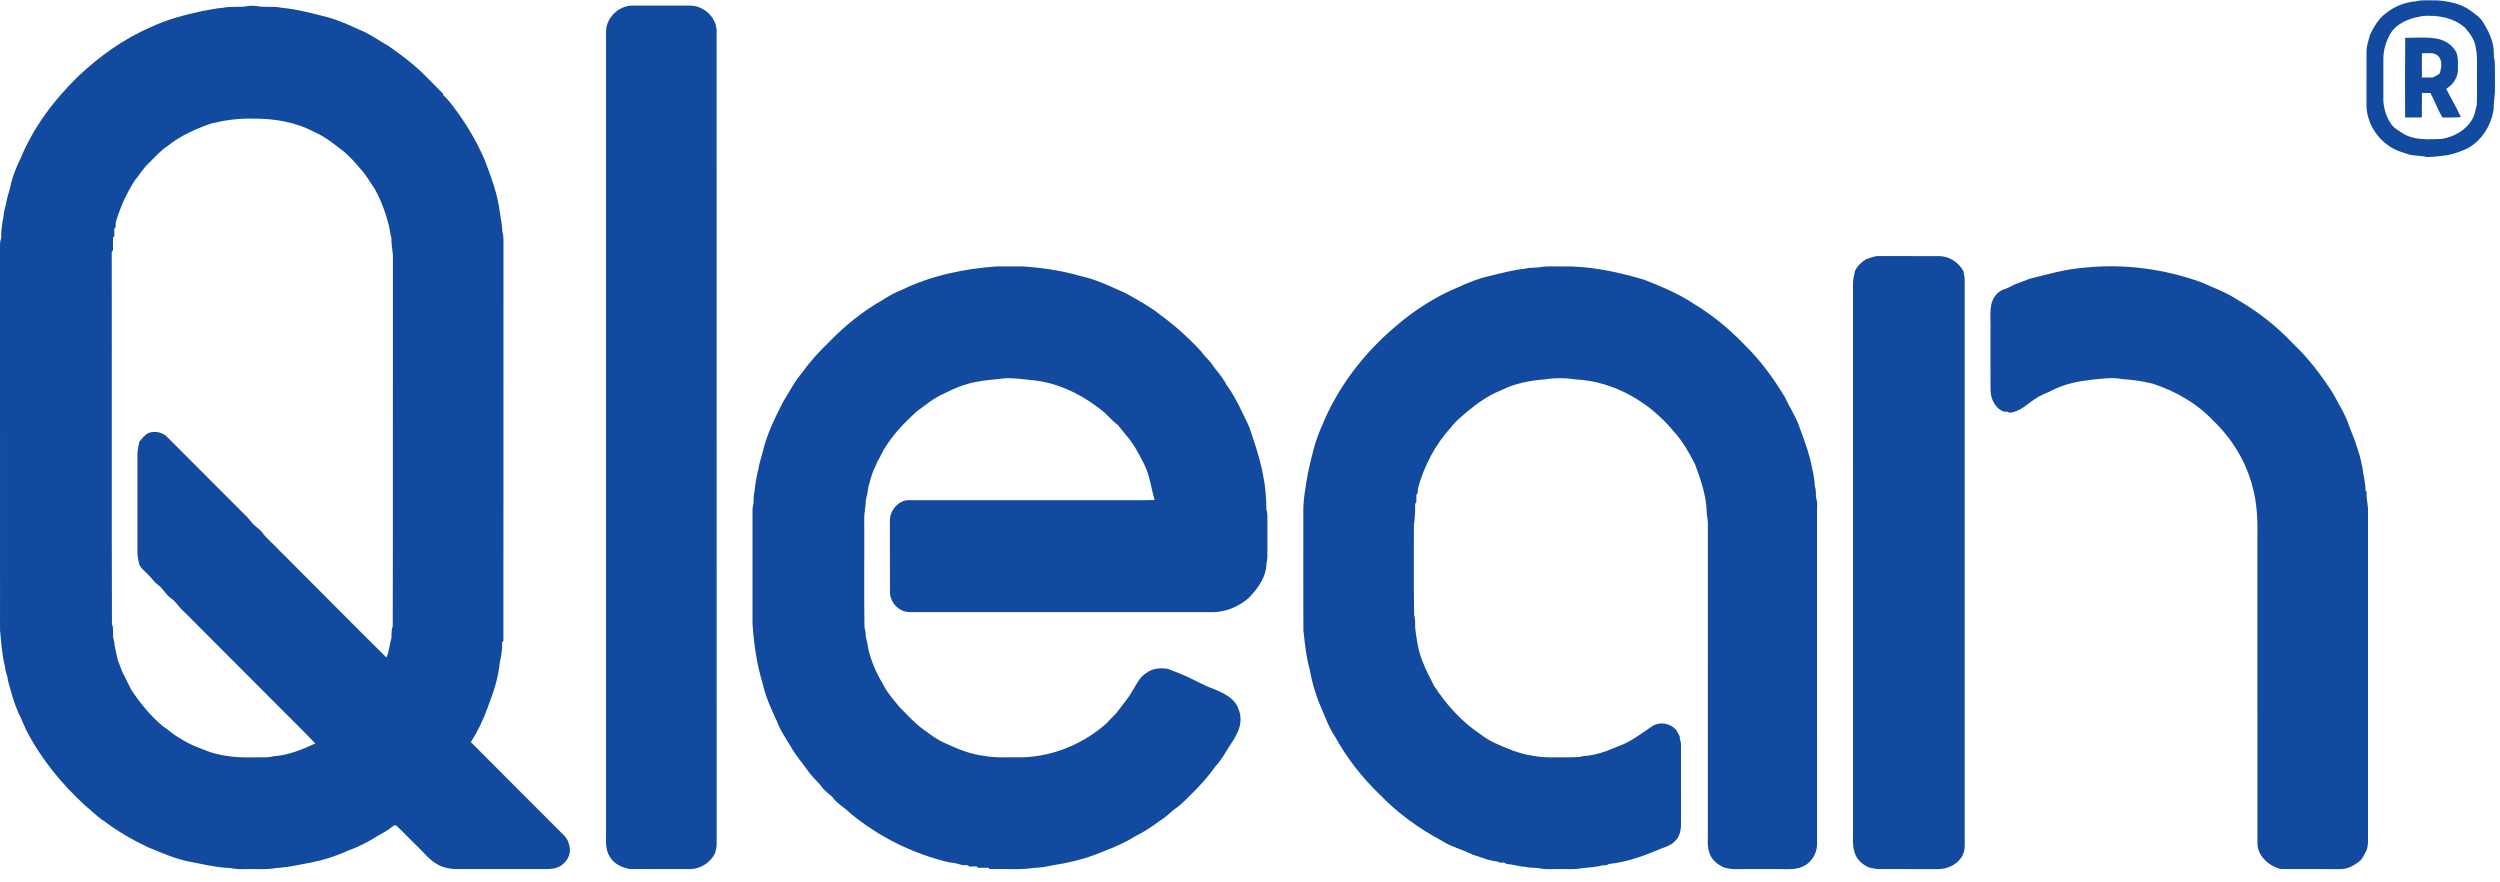
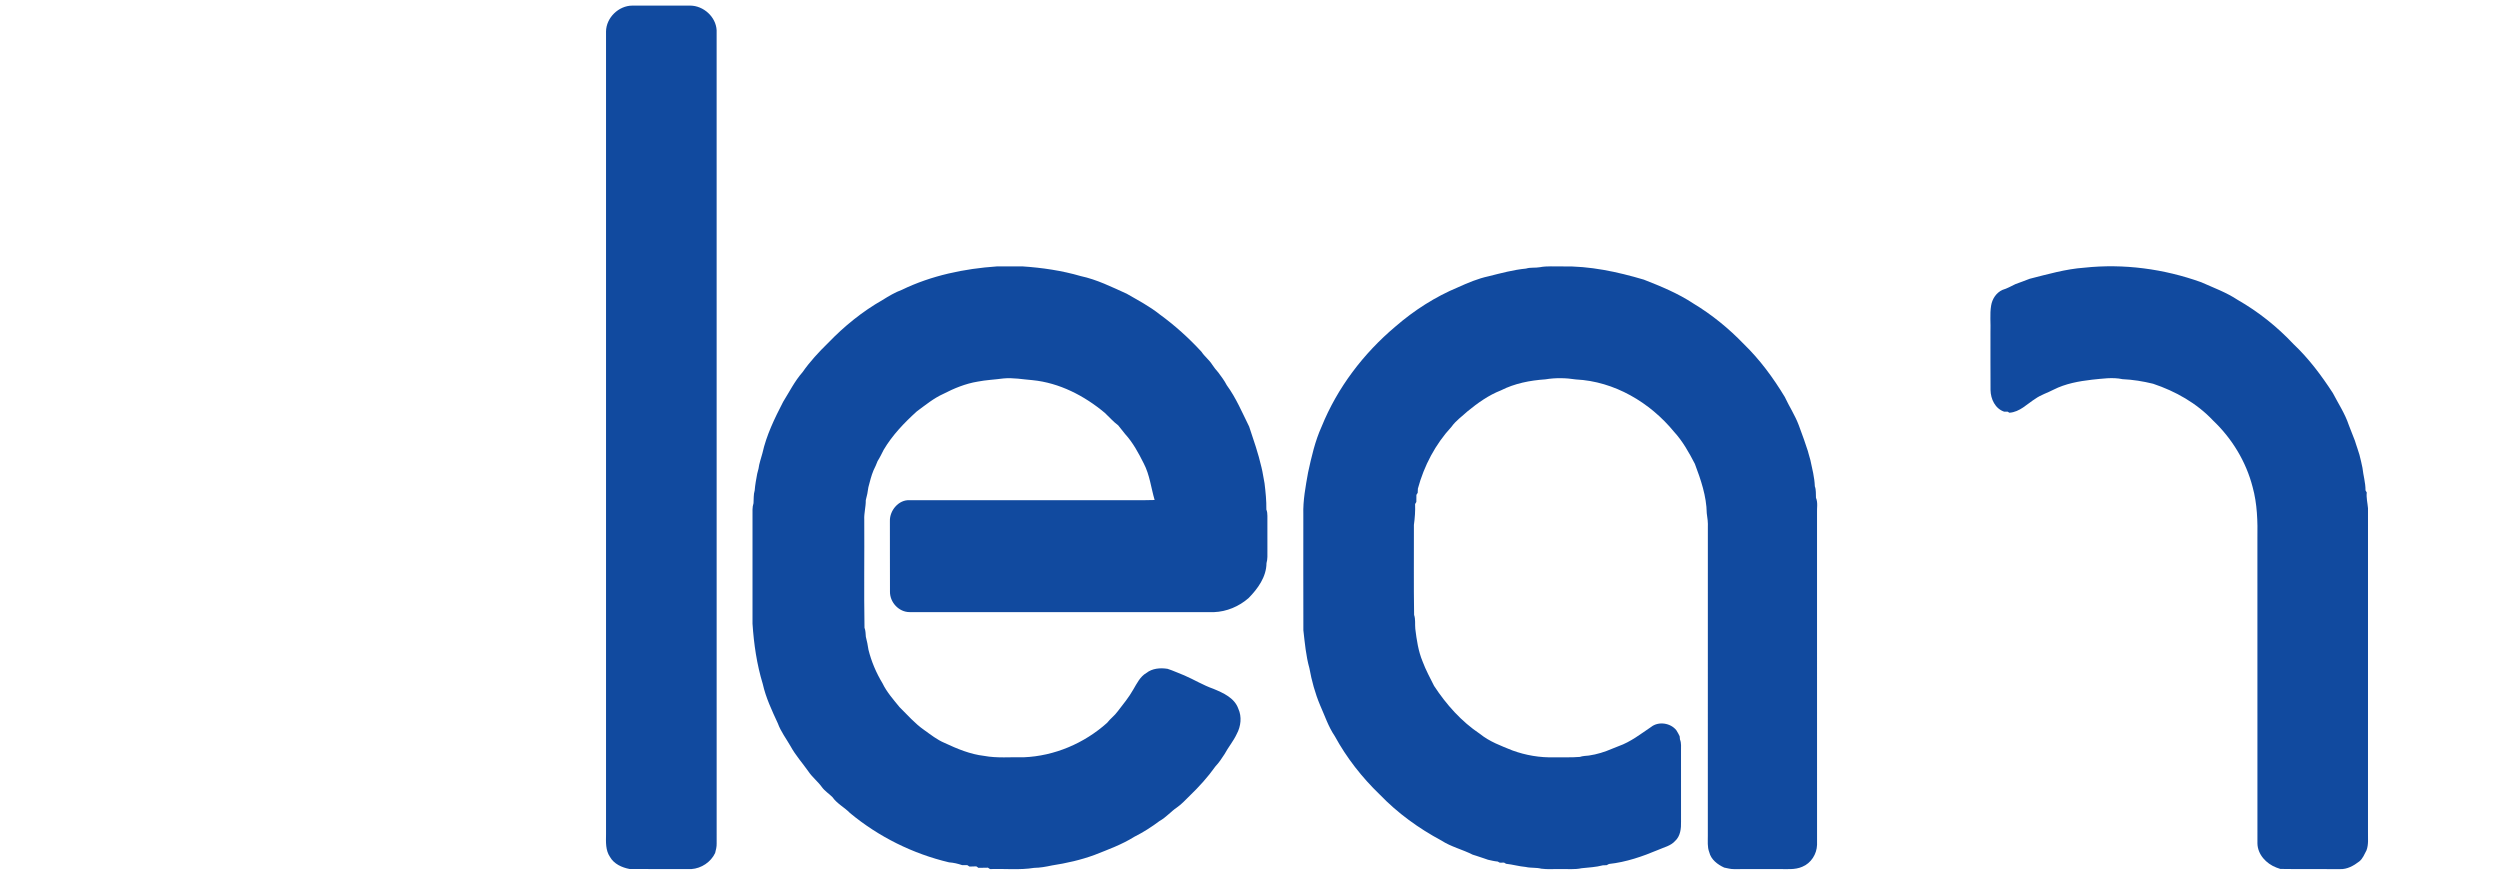
<svg xmlns="http://www.w3.org/2000/svg" width="190" height="67" viewBox="0 0 190 67" fill="none">
-   <path d="M181.384 0.964C182.018 0.463 182.801 0.17 183.604 0.099C184.139 -0.035 184.697 0.047 185.244 0.028C186.101 0.105 186.995 0.26 187.711 0.774C188.087 1.049 188.496 1.312 188.739 1.724C189.134 2.375 189.48 3.088 189.524 3.863C189.533 4.113 189.515 4.368 189.596 4.609C189.633 5.303 189.601 5.997 189.615 6.691C189.638 7.217 189.506 7.733 189.521 8.259C189.357 9.478 188.654 10.636 187.576 11.252C187.075 11.485 186.554 11.691 186.008 11.792C185.486 11.856 184.962 11.934 184.437 11.936C183.953 11.798 183.43 11.875 182.949 11.698C182.786 11.644 182.625 11.59 182.465 11.538C180.934 11.04 179.807 9.483 179.852 7.864C179.854 6.562 179.849 5.259 179.854 3.956C179.85 3.498 180.008 3.062 180.124 2.625C180.439 2.006 180.799 1.368 181.384 0.964ZM183.56 1.33C182.895 1.511 182.227 1.81 181.795 2.367C181.363 3.004 181.125 3.772 181.135 4.543C181.138 5.488 181.138 6.434 181.135 7.38C181.11 8.057 181.296 8.741 181.652 9.317C181.899 9.732 182.339 9.964 182.737 10.211C183.599 10.674 184.609 10.587 185.553 10.559C186.49 10.409 187.408 9.913 187.886 9.067C188.089 8.738 188.131 8.35 188.233 7.984C188.27 7.263 188.242 6.54 188.25 5.818C188.23 5.093 188.315 4.358 188.157 3.642C188.099 3.054 187.727 2.564 187.363 2.125C186.475 1.327 185.218 1.12 184.064 1.222C183.899 1.273 183.727 1.305 183.56 1.33Z" fill="#114A9F" />
-   <path d="M16.927 0.596C17.554 0.449 18.204 0.588 18.833 0.462C19.071 0.427 19.315 0.429 19.553 0.465C20.146 0.587 20.759 0.452 21.352 0.583C22.616 0.706 23.847 1.036 25.073 1.356C25.803 1.584 26.507 1.885 27.199 2.209C28.047 2.532 28.784 3.073 29.567 3.522C30.574 4.22 31.553 4.97 32.411 5.849C32.831 6.274 33.257 6.694 33.671 7.124L33.681 7.22C33.998 7.519 34.273 7.854 34.53 8.204C35.438 9.414 36.212 10.72 36.816 12.107C37.325 13.429 37.83 14.773 37.996 16.19C38.078 16.671 38.163 17.154 38.184 17.644C38.247 17.828 38.264 18.022 38.264 18.217C38.259 28.374 38.269 38.531 38.258 48.688C38.234 48.724 38.185 48.797 38.162 48.834C38.188 49.331 38.102 49.825 37.99 50.307C37.882 51.501 37.497 52.651 37.066 53.763C36.741 54.685 36.313 55.574 35.787 56.399C38.145 58.782 40.524 61.142 42.89 63.516C43.104 63.731 43.225 64.019 43.278 64.315C43.406 64.778 43.201 65.306 42.843 65.618C42.535 65.952 42.055 66.04 41.62 66.049C39.276 66.046 36.933 66.047 34.59 66.048C34.106 66.03 33.616 65.924 33.202 65.665C32.652 65.364 32.272 64.855 31.828 64.43C31.258 63.892 30.731 63.31 30.154 62.779C30.027 62.642 29.864 62.789 29.758 62.872C29.398 63.175 28.963 63.362 28.567 63.611C27.901 64.026 27.199 64.385 26.456 64.641C25.576 65.052 24.646 65.352 23.692 65.54C22.807 65.705 21.927 65.918 21.024 65.966C20.157 66.126 19.272 66.017 18.396 66.053C17.968 66.087 17.555 65.945 17.127 65.949C16.229 65.882 15.35 65.665 14.466 65.496C13.342 65.303 12.303 64.811 11.252 64.394C10.097 63.841 8.976 63.21 7.958 62.432C7.421 62.105 6.998 61.641 6.508 61.255C4.689 59.594 3.103 57.659 1.98 55.458C1.775 55.033 1.616 54.589 1.395 54.173C1.052 53.377 0.821 52.543 0.603 51.706C0.595 51.648 0.578 51.534 0.57 51.477C0.475 51.194 0.4 50.904 0.366 50.609C0.137 49.721 0.098 48.803 0.002 47.898C-0.001 38.133 0.001 28.368 0.001 18.603C-0.003 18.442 0.022 18.282 0.081 18.132C0.081 17.571 0.153 17.015 0.262 16.467C0.287 16.275 0.307 16.082 0.353 15.895C0.386 15.76 0.418 15.627 0.458 15.494C0.516 15.095 0.65 14.716 0.753 14.328C0.912 13.518 1.213 12.742 1.58 12.004C2.546 9.662 4.107 7.599 5.906 5.833C7.55 4.282 9.414 2.933 11.501 2.048C12.739 1.45 14.077 1.126 15.411 0.83C15.918 0.758 16.414 0.62 16.927 0.596ZM16.096 9.372C14.907 9.778 13.73 10.294 12.746 11.092C12.195 11.439 11.78 11.95 11.312 12.395C10.881 12.787 10.596 13.3 10.223 13.742C9.604 14.726 9.112 15.797 8.795 16.918C8.793 17.003 8.789 17.173 8.787 17.258C8.761 17.292 8.708 17.361 8.683 17.396C8.686 17.575 8.688 17.755 8.693 17.934C8.667 17.97 8.614 18.041 8.588 18.076C8.591 18.387 8.588 18.696 8.59 19.006C8.566 19.042 8.516 19.114 8.491 19.149C8.51 28.572 8.475 37.996 8.508 47.419C8.65 47.758 8.566 48.137 8.606 48.493C8.687 48.678 8.69 48.883 8.714 49.082C8.763 49.243 8.788 49.409 8.815 49.576C8.867 49.776 8.901 49.981 8.955 50.181C9.098 50.504 9.192 50.847 9.344 51.166C9.41 51.294 9.476 51.423 9.543 51.552C9.567 51.6 9.614 51.7 9.638 51.75C9.662 51.799 9.712 51.896 9.736 51.945C9.821 52.114 9.908 52.282 9.994 52.45C10.667 53.453 11.432 54.404 12.361 55.179C12.8 55.461 13.171 55.837 13.635 56.08C14.368 56.577 15.206 56.878 16.033 57.18C17.079 57.509 18.182 57.587 19.273 57.557C19.773 57.53 20.291 57.621 20.777 57.474C21.9 57.408 22.953 56.965 23.965 56.506C23.028 55.518 22.044 54.574 21.087 53.604C18.73 51.24 16.368 48.88 14.013 46.514C13.623 46.209 13.409 45.733 12.986 45.466C12.596 45.187 12.396 44.725 12.008 44.446C11.687 44.223 11.492 43.874 11.203 43.617C10.971 43.366 10.651 43.159 10.561 42.809C10.503 42.521 10.439 42.231 10.445 41.936C10.448 39.465 10.447 36.994 10.445 34.523C10.446 34.199 10.537 33.885 10.587 33.567C10.805 33.321 11.007 33.035 11.314 32.896C11.83 32.718 12.433 32.877 12.789 33.295C14.786 35.3 16.786 37.3 18.786 39.3C19.001 39.511 19.149 39.783 19.388 39.969C19.562 40.105 19.735 40.243 19.884 40.407C20.263 40.943 20.792 41.351 21.234 41.832C23.951 44.538 26.64 47.274 29.368 49.969C29.589 49.504 29.597 48.979 29.748 48.494C29.768 48.2 29.731 47.894 29.848 47.616C29.874 38.301 29.848 28.986 29.862 19.67C29.883 19.141 29.724 18.626 29.748 18.096C29.654 17.774 29.628 17.438 29.549 17.113C29.447 16.737 29.345 16.361 29.211 15.995C29.014 15.425 28.77 14.874 28.475 14.349C28.102 13.82 27.8 13.239 27.339 12.778C26.986 12.329 26.586 11.92 26.161 11.539C25.445 10.999 24.755 10.403 23.921 10.049C22.476 9.265 20.811 8.995 19.182 9.016C18.142 8.985 17.106 9.134 16.096 9.372Z" fill="#114A9F" />
  <path d="M46.058 2.396C46.069 1.349 47.013 0.43 48.058 0.426C49.523 0.423 50.987 0.424 52.452 0.426C53.465 0.428 54.414 1.282 54.464 2.303C54.467 22.901 54.463 43.499 54.466 64.098C54.473 64.345 54.415 64.587 54.351 64.825C54.028 65.518 53.307 65.996 52.55 66.049C50.983 66.043 49.416 66.057 47.85 66.043C47.27 65.935 46.658 65.661 46.357 65.123C46.016 64.624 46.049 63.992 46.058 63.415C46.059 43.076 46.059 22.736 46.058 2.396Z" fill="#114A9F" />
-   <path d="M182.795 2.875C183.638 2.883 184.496 2.784 185.329 2.963C185.901 3.099 186.417 3.469 186.693 3.996C186.832 4.392 186.801 4.815 186.803 5.228C186.839 5.855 186.435 6.436 185.912 6.746C186.272 7.47 186.693 8.161 187.026 8.898C186.564 8.948 186.098 8.922 185.636 8.933C185.265 8.346 185.05 7.675 184.71 7.069C184.493 7.066 184.28 7.066 184.067 7.065C184.064 7.684 184.071 8.305 184.062 8.926C183.637 8.932 183.212 8.93 182.789 8.929C182.786 6.911 182.775 4.892 182.795 2.875ZM184.064 4.045C184.062 4.659 184.062 5.272 184.064 5.886C184.335 5.885 184.609 5.885 184.883 5.887C185.065 5.802 185.247 5.714 185.414 5.598C185.55 5.16 185.652 4.568 185.267 4.226C184.932 3.937 184.463 4.071 184.064 4.045Z" fill="#114A9F" />
-   <path d="M141.841 19.691C142.156 19.598 142.463 19.447 142.801 19.462C144.328 19.465 145.856 19.46 147.383 19.465C148.142 19.472 148.853 19.937 149.215 20.596C149.256 20.842 149.321 21.085 149.319 21.337C149.318 35.427 149.318 49.519 149.319 63.611C149.309 64.082 149.384 64.585 149.149 65.019C148.802 65.692 148.022 66.056 147.286 66.052C145.789 66.045 144.292 66.049 142.796 66.051C142.546 66.053 142.306 65.978 142.064 65.935C141.52 65.713 141.047 65.263 140.917 64.677C140.784 64.235 140.834 63.772 140.828 63.319C140.827 49.391 140.829 35.462 140.827 21.534C140.831 21.214 140.915 20.901 140.982 20.589C141.156 20.197 141.481 19.91 141.841 19.691Z" fill="#114A9F" />
  <path d="M68.544 22.026C70.795 20.935 73.287 20.418 75.77 20.247C76.418 20.244 77.066 20.245 77.715 20.246C79.21 20.346 80.702 20.564 82.144 20.985C83.367 21.246 84.492 21.811 85.625 22.32C86.481 22.816 87.367 23.275 88.142 23.897C89.293 24.734 90.353 25.691 91.317 26.739C91.547 27.094 91.9 27.348 92.125 27.709C92.263 27.921 92.422 28.119 92.591 28.308C92.819 28.619 93.057 28.926 93.233 29.274C93.942 30.241 94.405 31.354 94.936 32.422C95.276 33.443 95.631 34.461 95.871 35.511C95.974 35.915 96.021 36.329 96.106 36.736C96.186 37.397 96.254 38.058 96.243 38.726C96.306 38.878 96.323 39.041 96.322 39.204C96.323 40.081 96.319 40.959 96.323 41.837C96.32 42.157 96.347 42.486 96.254 42.798C96.242 43.848 95.596 44.738 94.89 45.456C94.163 46.09 93.227 46.487 92.259 46.522C84.549 46.519 76.839 46.522 69.13 46.52C68.313 46.52 67.627 45.775 67.638 44.967C67.628 43.177 67.64 41.387 67.632 39.597C67.607 38.797 68.304 37.963 69.137 38.015C74.175 38.017 79.214 38.015 84.252 38.016C85.418 38.006 86.585 38.036 87.751 38C87.481 37.076 87.379 36.091 86.928 35.227C86.531 34.436 86.107 33.64 85.506 32.983C85.331 32.762 85.149 32.547 84.979 32.322C84.606 32.051 84.308 31.695 83.972 31.383C82.414 30.078 80.518 29.095 78.473 28.892C77.733 28.835 76.994 28.688 76.25 28.763C75.598 28.853 74.938 28.876 74.291 29.005C73.378 29.156 72.513 29.512 71.694 29.935C70.955 30.267 70.329 30.788 69.68 31.263C68.725 32.13 67.817 33.071 67.158 34.188C67.01 34.477 66.872 34.771 66.696 35.046C66.608 35.283 66.502 35.514 66.389 35.742C66.213 36.156 66.114 36.595 65.997 37.029C65.956 37.361 65.889 37.691 65.799 38.015C65.808 38.514 65.659 39 65.684 39.499C65.701 42.236 65.654 44.974 65.702 47.71C65.791 47.926 65.782 48.163 65.804 48.393C65.892 48.717 65.952 49.047 66.003 49.379C66.225 50.278 66.593 51.139 67.071 51.931C67.393 52.603 67.897 53.164 68.363 53.739C68.969 54.336 69.53 54.989 70.232 55.477C70.734 55.834 71.221 56.227 71.794 56.465C72.746 56.91 73.737 57.325 74.791 57.447C75.785 57.633 76.802 57.529 77.808 57.553C80.136 57.46 82.411 56.49 84.141 54.934C84.384 54.617 84.717 54.385 84.949 54.058C85.363 53.522 85.796 52.995 86.13 52.403C86.402 51.944 86.643 51.43 87.121 51.147C87.578 50.791 88.182 50.743 88.735 50.831C89.167 50.967 89.576 51.168 90.001 51.327C90.746 51.648 91.442 52.078 92.21 52.347C92.96 52.658 93.823 53.035 94.113 53.864C94.392 54.474 94.307 55.196 93.996 55.777C93.743 56.323 93.349 56.784 93.066 57.313C92.855 57.641 92.638 57.967 92.369 58.25C91.795 59.06 91.124 59.799 90.408 60.489C90.093 60.793 89.8 61.126 89.436 61.374C88.976 61.687 88.616 62.126 88.125 62.396C87.518 62.851 86.879 63.26 86.2 63.6C85.26 64.188 84.215 64.567 83.189 64.973C82.14 65.36 81.042 65.605 79.94 65.775C79.496 65.87 79.047 65.953 78.592 65.958C77.486 66.136 76.359 66.011 75.243 66.05C75.202 66.024 75.121 65.97 75.081 65.944C74.84 65.947 74.601 65.951 74.362 65.956C74.321 65.928 74.24 65.873 74.2 65.844C74.025 65.848 73.85 65.853 73.678 65.859C73.637 65.832 73.556 65.777 73.515 65.75C73.382 65.749 73.25 65.749 73.119 65.749C72.799 65.639 72.467 65.561 72.129 65.539C69.375 64.886 66.777 63.596 64.599 61.79C64.18 61.356 63.614 61.084 63.267 60.582C63.01 60.322 62.688 60.126 62.47 59.828C62.16 59.393 61.728 59.066 61.433 58.622C60.986 57.986 60.46 57.404 60.086 56.719C59.755 56.142 59.343 55.602 59.115 54.974C58.667 54.003 58.204 53.028 57.97 51.98C57.517 50.493 57.293 48.948 57.191 47.403C57.191 44.67 57.19 41.937 57.191 39.205C57.194 38.883 57.164 38.553 57.267 38.243C57.291 37.918 57.26 37.585 57.357 37.27C57.389 36.843 57.471 36.424 57.547 36.005C57.577 35.874 57.611 35.744 57.648 35.615C57.698 35.215 57.842 34.836 57.943 34.447C58.248 33.069 58.873 31.792 59.515 30.545C59.991 29.782 60.395 28.966 60.992 28.287C61.557 27.479 62.23 26.752 62.935 26.066C64.157 24.794 65.541 23.671 67.075 22.798C67.545 22.505 68.022 22.218 68.544 22.026Z" fill="#114A9F" />
  <path d="M115.979 20.411C116.321 20.306 116.683 20.372 117.032 20.308C117.582 20.202 118.145 20.262 118.702 20.248C120.818 20.204 122.909 20.654 124.931 21.252C126.224 21.759 127.521 22.291 128.685 23.059C130.095 23.907 131.385 24.959 132.526 26.145C133.748 27.329 134.763 28.711 135.641 30.164C135.98 30.893 136.429 31.569 136.71 32.325C136.844 32.683 136.975 33.044 137.103 33.406C137.195 33.699 137.293 33.99 137.398 34.28C137.409 34.324 137.434 34.412 137.445 34.456C137.494 34.622 137.536 34.792 137.588 34.96C137.728 35.62 137.903 36.28 137.927 36.959C138.035 37.237 137.993 37.541 138.014 37.832C138.174 38.203 138.075 38.617 138.094 39.008C138.094 47.406 138.091 55.804 138.096 64.202C138.076 64.913 137.64 65.603 136.974 65.874C136.41 66.121 135.787 66.041 135.19 66.049C134.049 66.05 132.908 66.048 131.768 66.052C131.519 66.055 131.281 65.981 131.04 65.937C130.539 65.707 130.036 65.328 129.903 64.766C129.747 64.364 129.8 63.929 129.795 63.508C129.797 55.7 129.792 47.892 129.797 40.084C129.814 39.721 129.77 39.363 129.714 39.008C129.694 37.707 129.265 36.457 128.81 35.254C128.365 34.394 127.885 33.531 127.227 32.816C125.397 30.583 122.687 28.981 119.768 28.838C119.001 28.718 118.212 28.704 117.445 28.831C116.281 28.911 115.115 29.137 114.067 29.67C113.132 30.035 112.311 30.623 111.538 31.255C111.122 31.641 110.644 31.968 110.313 32.437C109.087 33.76 108.229 35.398 107.759 37.135C107.756 37.215 107.748 37.373 107.745 37.453C107.72 37.492 107.671 37.571 107.647 37.61C107.645 37.788 107.643 37.967 107.642 38.147C107.618 38.187 107.571 38.266 107.547 38.306C107.569 38.837 107.529 39.366 107.457 39.891C107.465 42.172 107.435 44.452 107.472 46.732C107.591 47.073 107.526 47.44 107.563 47.793C107.667 48.636 107.79 49.488 108.119 50.278C108.358 50.918 108.686 51.519 108.991 52.13C109.918 53.544 111.064 54.833 112.477 55.776C113.204 56.366 114.089 56.687 114.946 57.034C115.957 57.404 117.037 57.587 118.115 57.556C118.765 57.547 119.419 57.578 120.069 57.525C120.288 57.449 120.524 57.447 120.754 57.422C121.37 57.333 121.966 57.145 122.537 56.898C122.699 56.837 122.861 56.772 123.023 56.704C123.932 56.383 124.693 55.78 125.484 55.249C126.044 54.803 126.956 54.939 127.399 55.494C127.5 55.636 127.57 55.797 127.653 55.951C127.66 56.014 127.672 56.138 127.678 56.199C127.796 56.474 127.748 56.78 127.757 57.071C127.755 58.859 127.753 60.648 127.758 62.437C127.774 62.955 127.714 63.55 127.303 63.918C126.973 64.289 126.466 64.39 126.031 64.586C124.83 65.091 123.58 65.524 122.282 65.662C122.238 65.684 122.15 65.73 122.107 65.753C122.035 65.756 121.892 65.761 121.819 65.764C121.292 65.904 120.742 65.928 120.203 65.985C119.675 66.099 119.132 66.036 118.598 66.05C118.111 66.036 117.62 66.087 117.135 66.02C116.749 65.92 116.346 65.98 115.959 65.89C115.454 65.846 114.964 65.701 114.46 65.647C114.422 65.625 114.345 65.578 114.306 65.556C114.226 65.558 114.066 65.564 113.986 65.565C113.946 65.544 113.867 65.5 113.827 65.478C113.575 65.457 113.332 65.395 113.087 65.341C112.99 65.306 112.893 65.272 112.799 65.241C112.603 65.174 112.408 65.109 112.212 65.045C112.114 65.013 112.017 64.983 111.921 64.954C111.147 64.558 110.283 64.36 109.551 63.883C107.827 62.96 106.221 61.799 104.863 60.388C103.511 59.088 102.341 57.592 101.441 55.943C100.951 55.222 100.683 54.389 100.329 53.6C99.948 52.695 99.689 51.745 99.514 50.782C99.25 49.842 99.167 48.863 99.056 47.898C99.047 44.969 99.052 42.041 99.053 39.113C99.02 38.033 99.226 36.966 99.414 35.909C99.673 34.724 99.94 33.531 100.443 32.422C101.641 29.463 103.626 26.859 106.06 24.81C107.475 23.584 109.077 22.555 110.808 21.835C111.56 21.495 112.325 21.169 113.133 20.996C114.073 20.762 115.013 20.505 115.979 20.411Z" fill="#114A9F" />
  <path d="M154.252 21.189C155.622 20.843 156.993 20.444 158.409 20.344C161.4 20.022 164.458 20.433 167.291 21.448C168.223 21.865 169.194 22.217 170.052 22.784C171.626 23.684 173.06 24.825 174.301 26.147C175.465 27.245 176.428 28.534 177.297 29.872C177.712 30.673 178.218 31.433 178.505 32.295C178.65 32.696 178.824 33.087 178.971 33.489C178.998 33.586 179.03 33.684 179.064 33.782C179.094 33.88 179.127 33.979 179.163 34.076C179.21 34.239 179.264 34.401 179.318 34.563C179.41 34.889 179.473 35.222 179.547 35.553C179.607 36.127 179.784 36.688 179.779 37.269C179.802 37.309 179.849 37.388 179.873 37.428C179.829 37.831 179.934 38.224 179.968 38.623C179.967 46.822 179.968 55.023 179.967 63.224C179.958 63.694 180.024 64.18 179.852 64.63C179.691 64.923 179.574 65.259 179.303 65.47C178.882 65.796 178.377 66.078 177.829 66.053C176.321 66.038 174.812 66.065 173.303 66.039C173.2 66 173.097 65.963 172.996 65.931C172.237 65.637 171.581 64.947 171.565 64.1C171.56 56.388 171.564 48.675 171.563 40.964C171.586 39.635 171.554 38.291 171.196 37.003C170.699 35.079 169.631 33.325 168.194 31.96C166.955 30.642 165.338 29.734 163.633 29.164C162.871 28.979 162.092 28.85 161.309 28.817C160.547 28.653 159.761 28.784 158.996 28.856C157.99 28.973 156.974 29.155 156.064 29.618C155.613 29.856 155.116 30.002 154.697 30.298C154.059 30.696 153.51 31.316 152.713 31.368C152.679 31.348 152.611 31.306 152.577 31.284C152.513 31.285 152.386 31.288 152.322 31.289C151.63 31.057 151.291 30.328 151.28 29.639C151.267 28.176 151.28 26.711 151.275 25.248C151.303 24.575 151.216 23.894 151.325 23.227C151.406 22.722 151.711 22.249 152.186 22.033C152.536 21.929 152.854 21.747 153.182 21.589C153.541 21.464 153.896 21.326 154.252 21.189Z" fill="#114A9F" />
</svg>